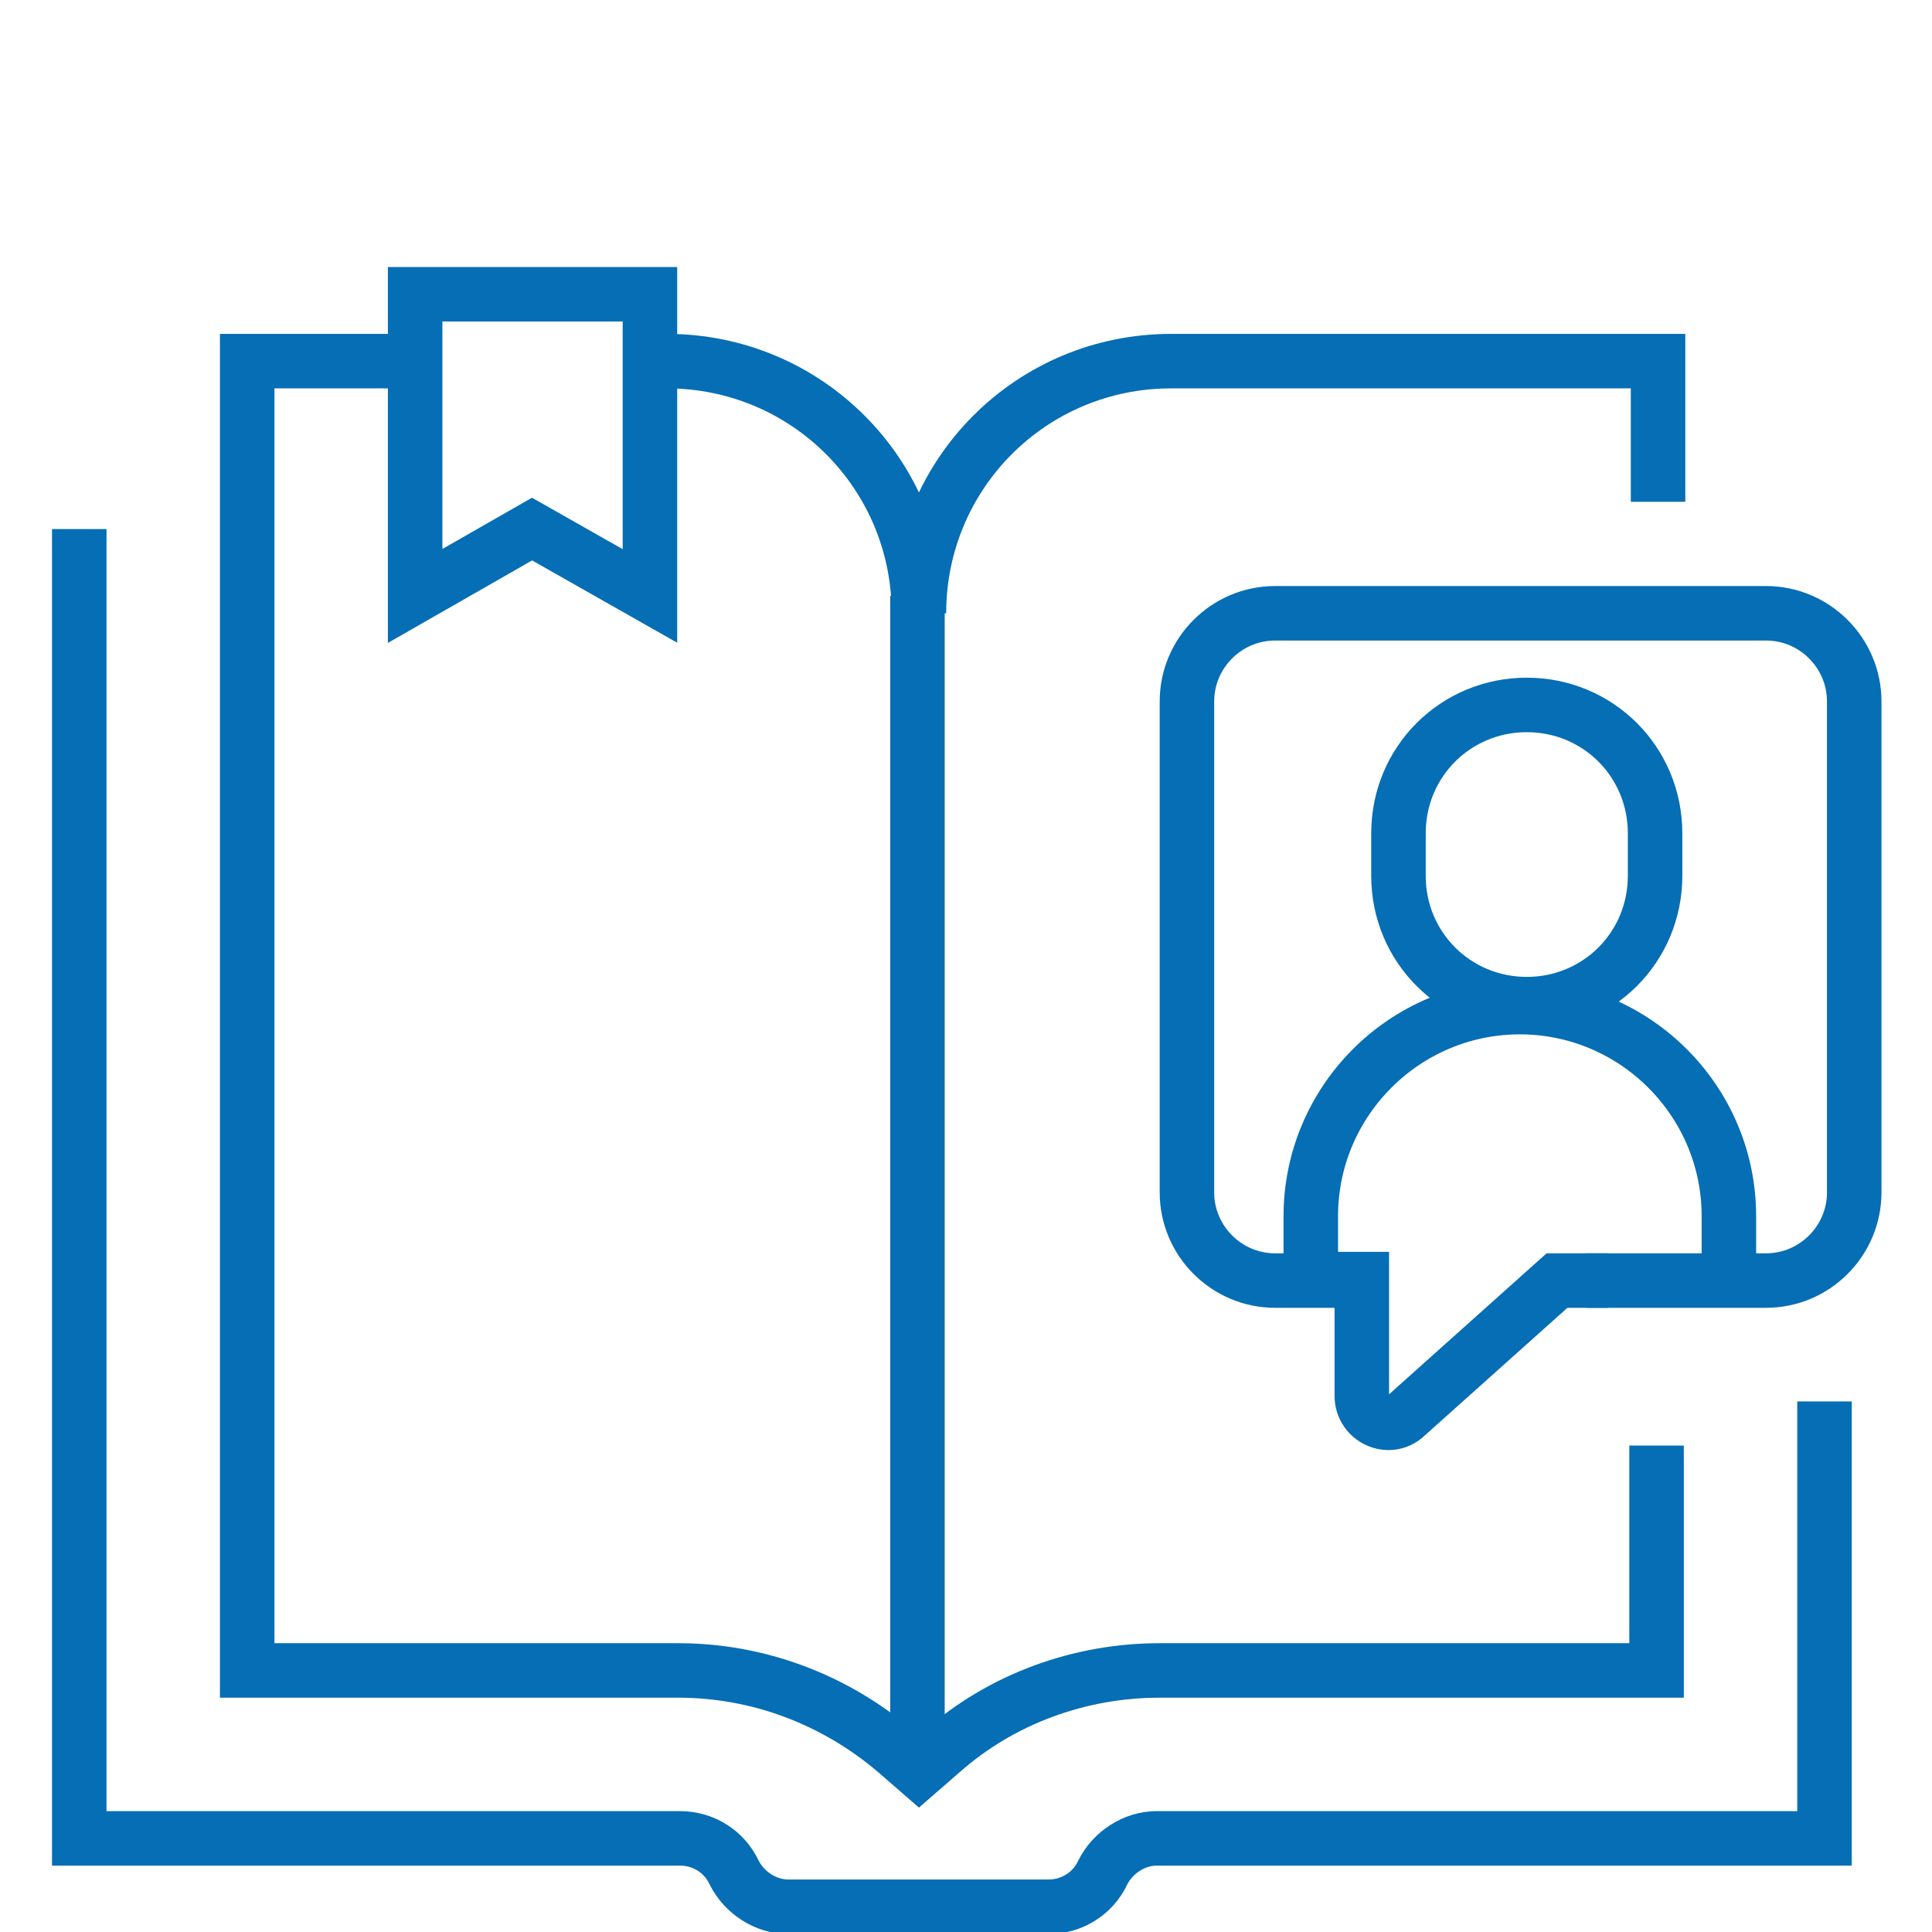
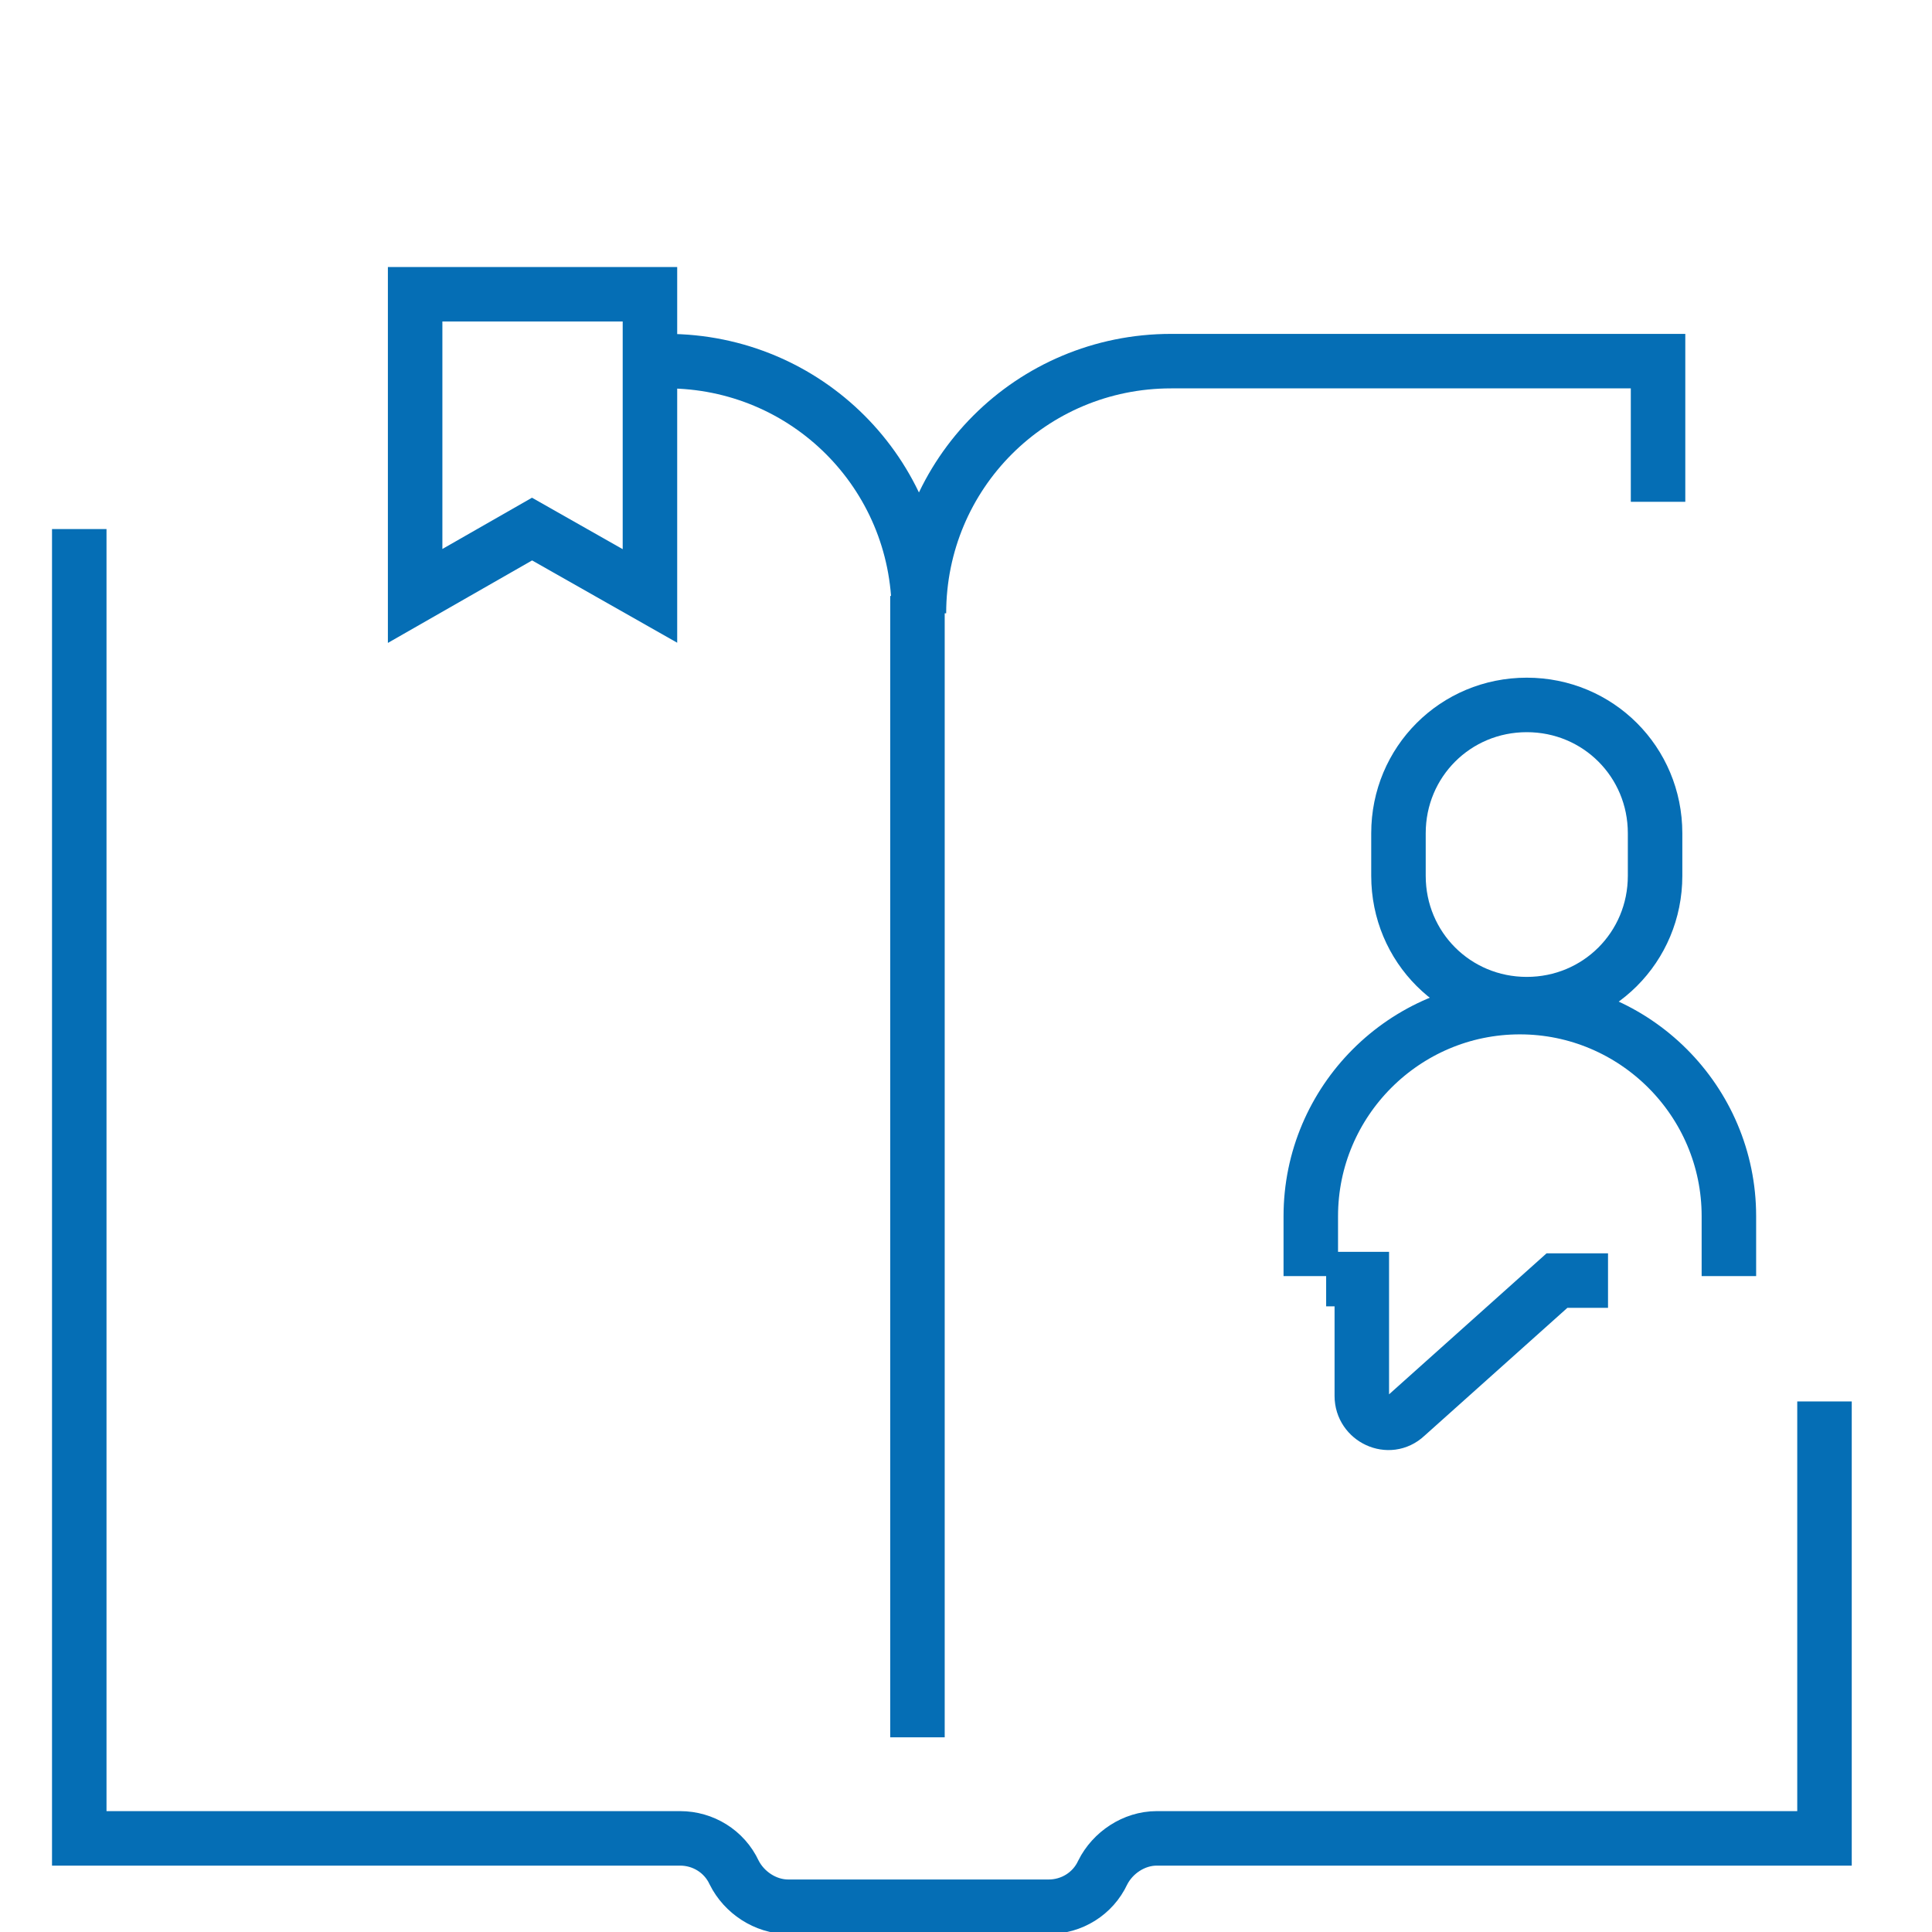
<svg xmlns="http://www.w3.org/2000/svg" version="1.1" id="Capa_1" x="0px" y="0px" viewBox="0 0 390 390" style="enable-background:new 0 0 390 390;" xml:space="preserve">
  <style type="text/css">
	.st0{fill:none;stroke:#056EB5;stroke-width:11;stroke-miterlimit:10;}
</style>
  <g>
    <g>
      <path class="st0" d="M16,106.8v264.3h121.3c4.6,0,8.9,2.6,10.9,6.9l0,0c2,4,6.3,6.9,10.9,6.9h52.6c4.6,0,8.9-2.6,10.9-6.9l0,0    c2-4,6.3-6.9,10.9-6.9h134.8v-88.2" />
      <path class="st0" d="M131.2,72.9h3.4c28.2,0,50.9,22.7,50.9,50.9c0-28.2,22.7-50.9,50.9-50.9h98.3v28.4" />
-       <path class="st0" d="M334.4,291.8v45.4H234.1c-16.1,0-31.9,5.7-44,16.4l-4.6,4l-4.6-4c-12.4-10.6-27.9-16.4-44-16.4H49.9V72.9    h33.9" />
      <line class="st0" x1="185.2" y1="120.3" x2="185.2" y2="350.7" />
      <g>
        <g>
          <g>
-             <path class="st0" d="M270.3,258.5h-12.9c-9.8,0-17.8-8-17.8-17.8v-99.1c0-9.8,8-17.8,17.8-17.8h99.1c9.8,0,17.8,8,17.8,17.8       v99.1c0,9.8-8,17.8-17.8,17.8h-36.2" />
-           </g>
+             </g>
          <g>
            <path class="st0" d="M324.6,258.5h-10.3l-30.5,27.3c-3.4,3.2-8.9,0.6-8.9-4v-23.6h-7.2" />
          </g>
        </g>
      </g>
      <polygon class="st0" points="131.2,59.4 131.2,120.3 107.4,106.8 83.8,120.3 83.8,59.4   " />
    </g>
    <path class="st0" d="M349,257.6v-12.1c0-23.3-19-42.2-42.2-42.2l0,0c-23.3,0-42.2,19-42.2,42.2v12.1" />
    <path class="st0" d="M308.2,202.7L308.2,202.7c-14.4,0-25.9-11.5-25.9-25.9v-8.6c0-14.4,11.5-25.9,25.9-25.9l0,0   c14.4,0,25.9,11.5,25.9,25.9v8.6C334.1,191.2,322.6,202.7,308.2,202.7z" />
  </g>
</svg>